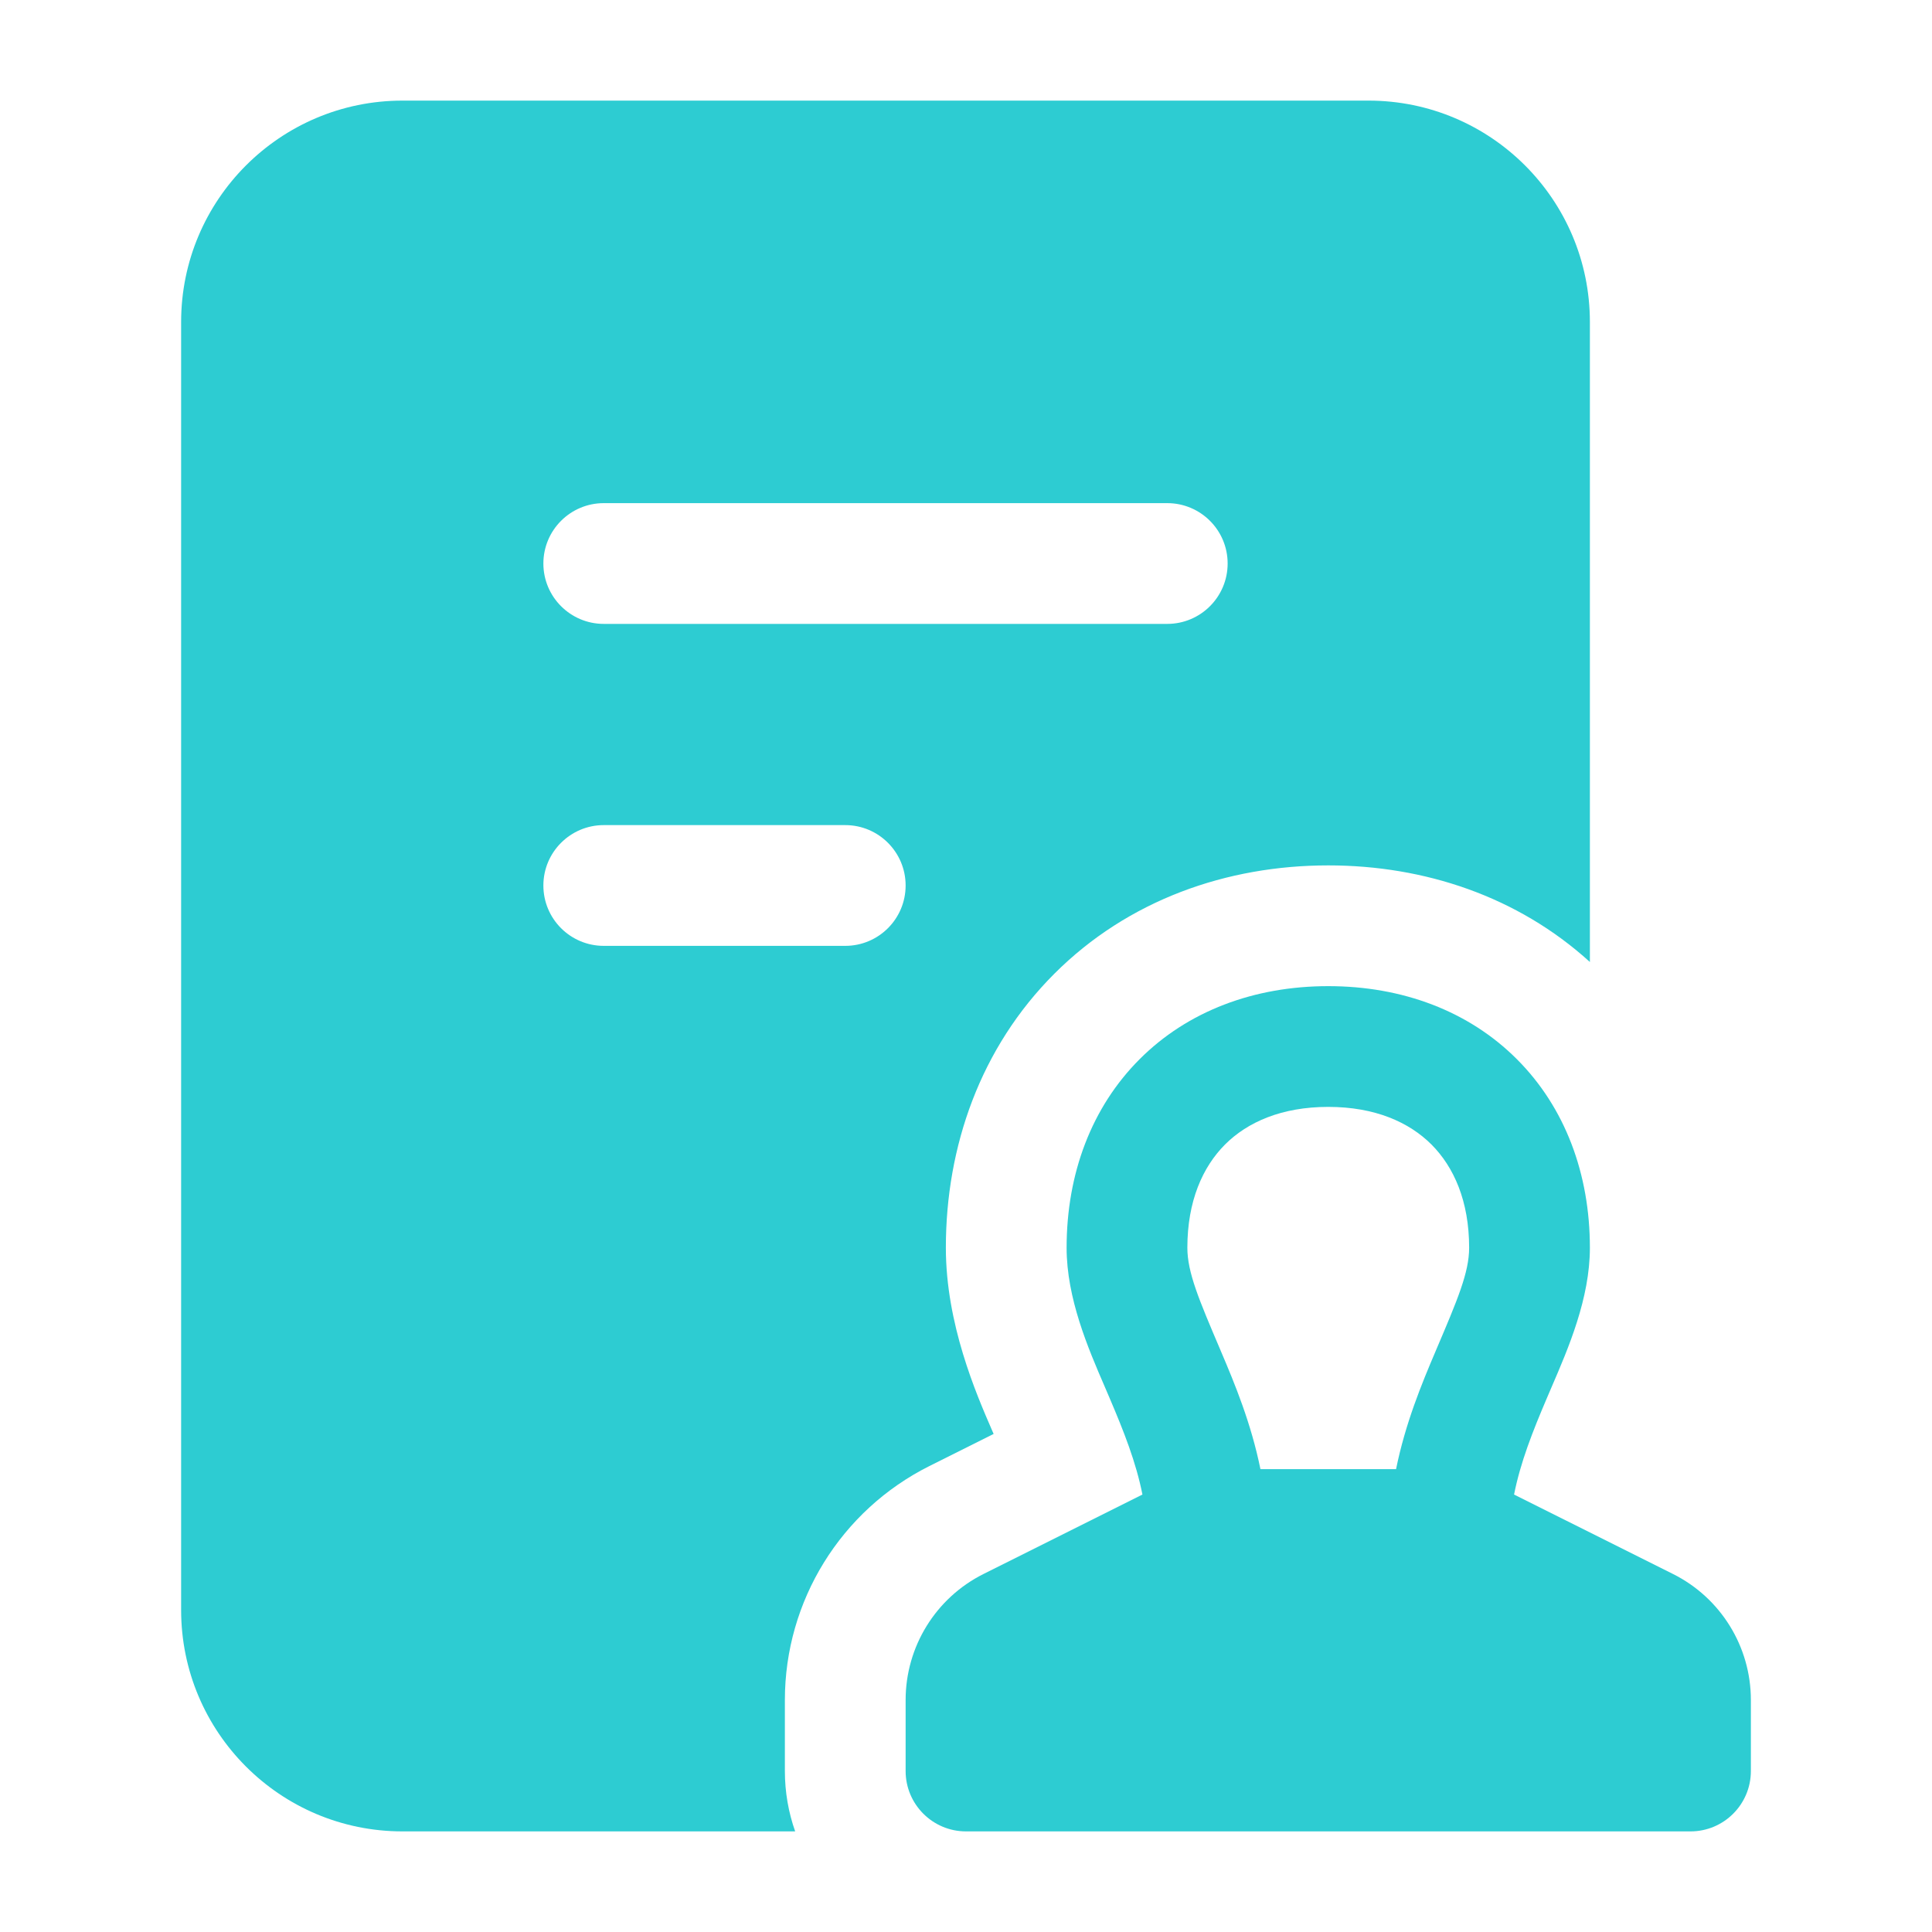
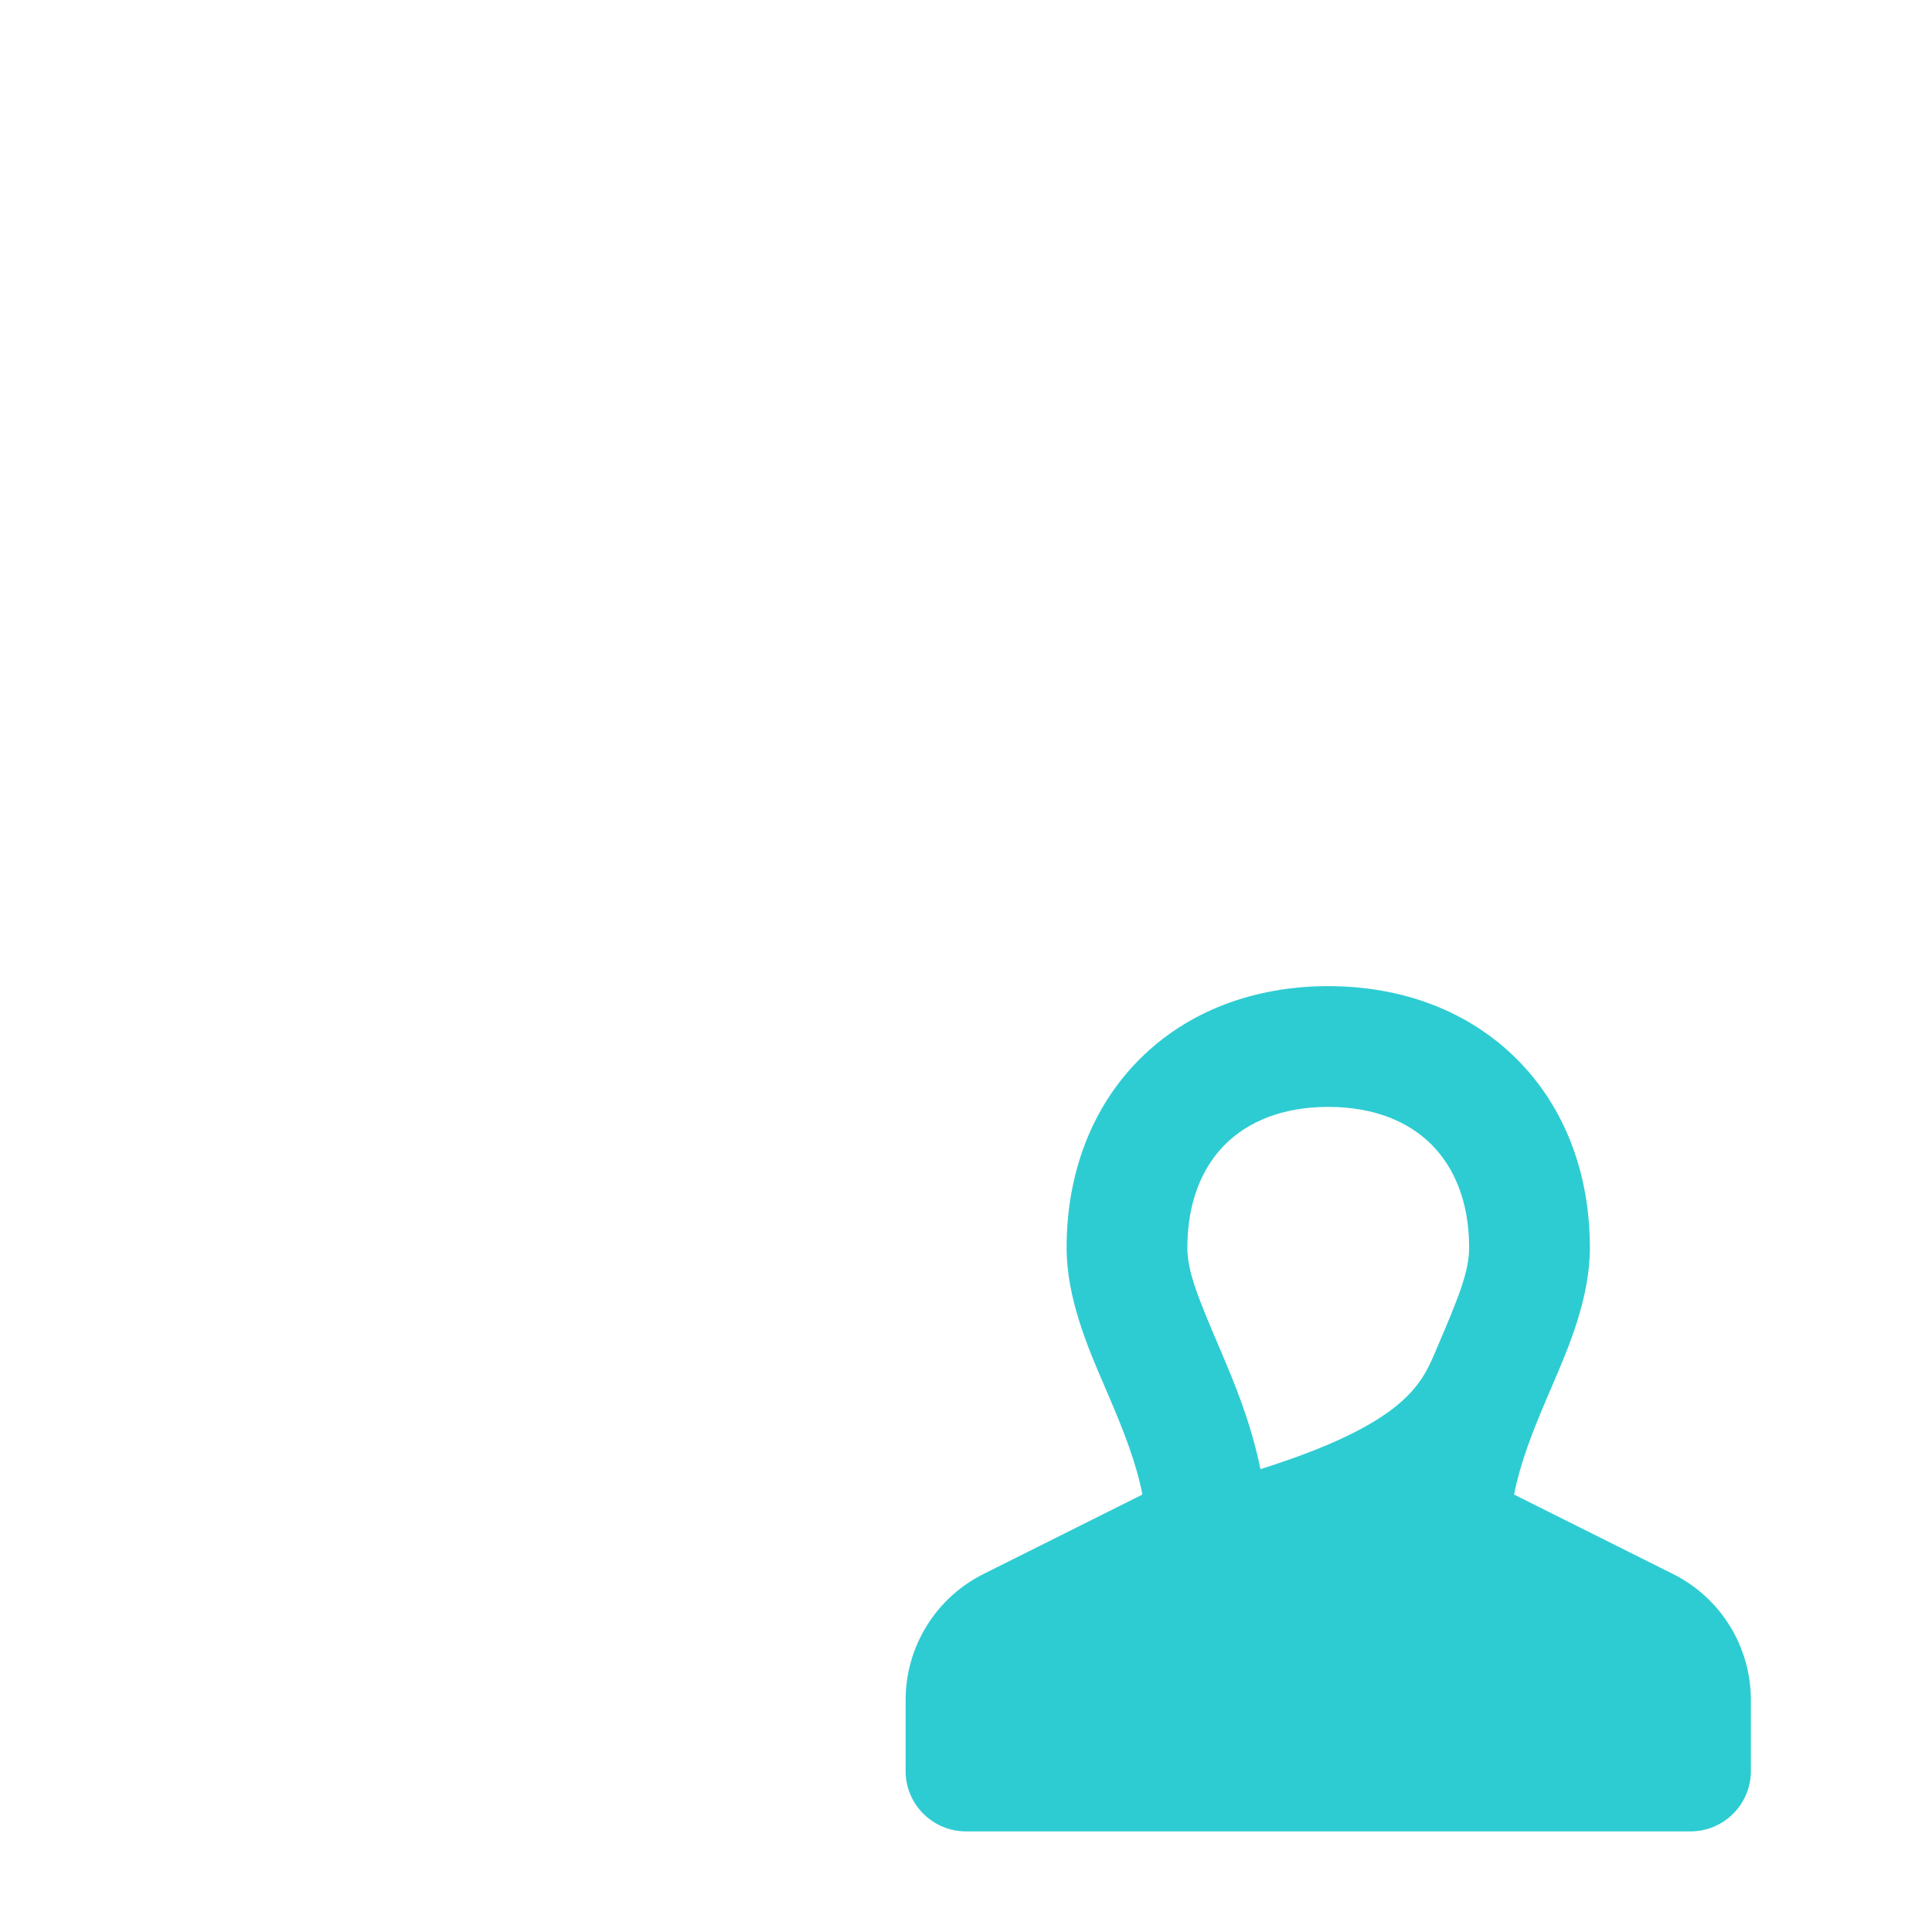
<svg xmlns="http://www.w3.org/2000/svg" width="40" height="40" viewBox="0 0 40 40" fill="none">
-   <path fill-rule="evenodd" clip-rule="evenodd" d="M25.363 23.696C24.9 24.16 24.583 24.867 24.583 25.833C24.583 26.346 24.825 26.912 25.264 27.943L25.276 27.972C25.566 28.651 25.904 29.471 26.096 30.417H28.904C29.096 29.471 29.434 28.651 29.724 27.972L29.736 27.943C30.175 26.912 30.417 26.346 30.417 25.833C30.417 24.867 30.1 24.16 29.637 23.696C29.174 23.233 28.466 22.917 27.5 22.917C26.534 22.917 25.826 23.233 25.363 23.696ZM31.347 30.943C31.48 30.273 31.733 29.634 32.024 28.952C32.055 28.878 32.089 28.801 32.122 28.723C32.472 27.911 32.917 26.881 32.917 25.833C32.917 24.299 32.4 22.924 31.405 21.929C30.41 20.933 29.034 20.417 27.5 20.417C25.966 20.417 24.59 20.933 23.595 21.929C22.6 22.924 22.083 24.299 22.083 25.833C22.083 26.882 22.527 27.911 22.878 28.723C22.912 28.801 22.945 28.878 22.976 28.952C23.267 29.634 23.52 30.273 23.653 30.943L20.362 32.588C19.374 33.082 18.75 34.092 18.75 35.197V36.667C18.75 37.357 19.31 37.917 20 37.917H35C35.69 37.917 36.25 37.357 36.25 36.667V35.197C36.25 34.092 35.626 33.082 34.638 32.588L31.347 30.943Z" fill="#2DCCD2" />
-   <path fill-rule="evenodd" clip-rule="evenodd" d="M3.75 6.667C3.75 4.135 5.802 2.083 8.333 2.083H28.333C30.865 2.083 32.917 4.135 32.917 6.667V19.917C31.42 18.556 29.486 17.917 27.5 17.917C25.399 17.917 23.355 18.633 21.828 20.161C20.3 21.689 19.583 23.733 19.583 25.833C19.583 27.41 20.209 28.852 20.538 29.61L20.572 29.688L19.244 30.352C17.409 31.27 16.25 33.145 16.25 35.197V36.667C16.25 37.105 16.325 37.526 16.463 37.917H8.333C5.802 37.917 3.75 35.865 3.75 33.333V6.667ZM12.5 10.417C11.81 10.417 11.25 10.976 11.25 11.667C11.25 12.357 11.81 12.917 12.5 12.917H24.167C24.857 12.917 25.417 12.357 25.417 11.667C25.417 10.976 24.857 10.417 24.167 10.417H12.5ZM12.5 17.083C11.81 17.083 11.25 17.643 11.25 18.333C11.25 19.024 11.81 19.583 12.5 19.583H17.5C18.19 19.583 18.75 19.024 18.75 18.333C18.75 17.643 18.19 17.083 17.5 17.083H12.5Z" fill="#2DCCD2" />
+   <path fill-rule="evenodd" clip-rule="evenodd" d="M25.363 23.696C24.9 24.16 24.583 24.867 24.583 25.833C24.583 26.346 24.825 26.912 25.264 27.943L25.276 27.972C25.566 28.651 25.904 29.471 26.096 30.417C29.096 29.471 29.434 28.651 29.724 27.972L29.736 27.943C30.175 26.912 30.417 26.346 30.417 25.833C30.417 24.867 30.1 24.16 29.637 23.696C29.174 23.233 28.466 22.917 27.5 22.917C26.534 22.917 25.826 23.233 25.363 23.696ZM31.347 30.943C31.48 30.273 31.733 29.634 32.024 28.952C32.055 28.878 32.089 28.801 32.122 28.723C32.472 27.911 32.917 26.881 32.917 25.833C32.917 24.299 32.4 22.924 31.405 21.929C30.41 20.933 29.034 20.417 27.5 20.417C25.966 20.417 24.59 20.933 23.595 21.929C22.6 22.924 22.083 24.299 22.083 25.833C22.083 26.882 22.527 27.911 22.878 28.723C22.912 28.801 22.945 28.878 22.976 28.952C23.267 29.634 23.52 30.273 23.653 30.943L20.362 32.588C19.374 33.082 18.75 34.092 18.75 35.197V36.667C18.75 37.357 19.31 37.917 20 37.917H35C35.69 37.917 36.25 37.357 36.25 36.667V35.197C36.25 34.092 35.626 33.082 34.638 32.588L31.347 30.943Z" fill="#2DCCD2" />
</svg>